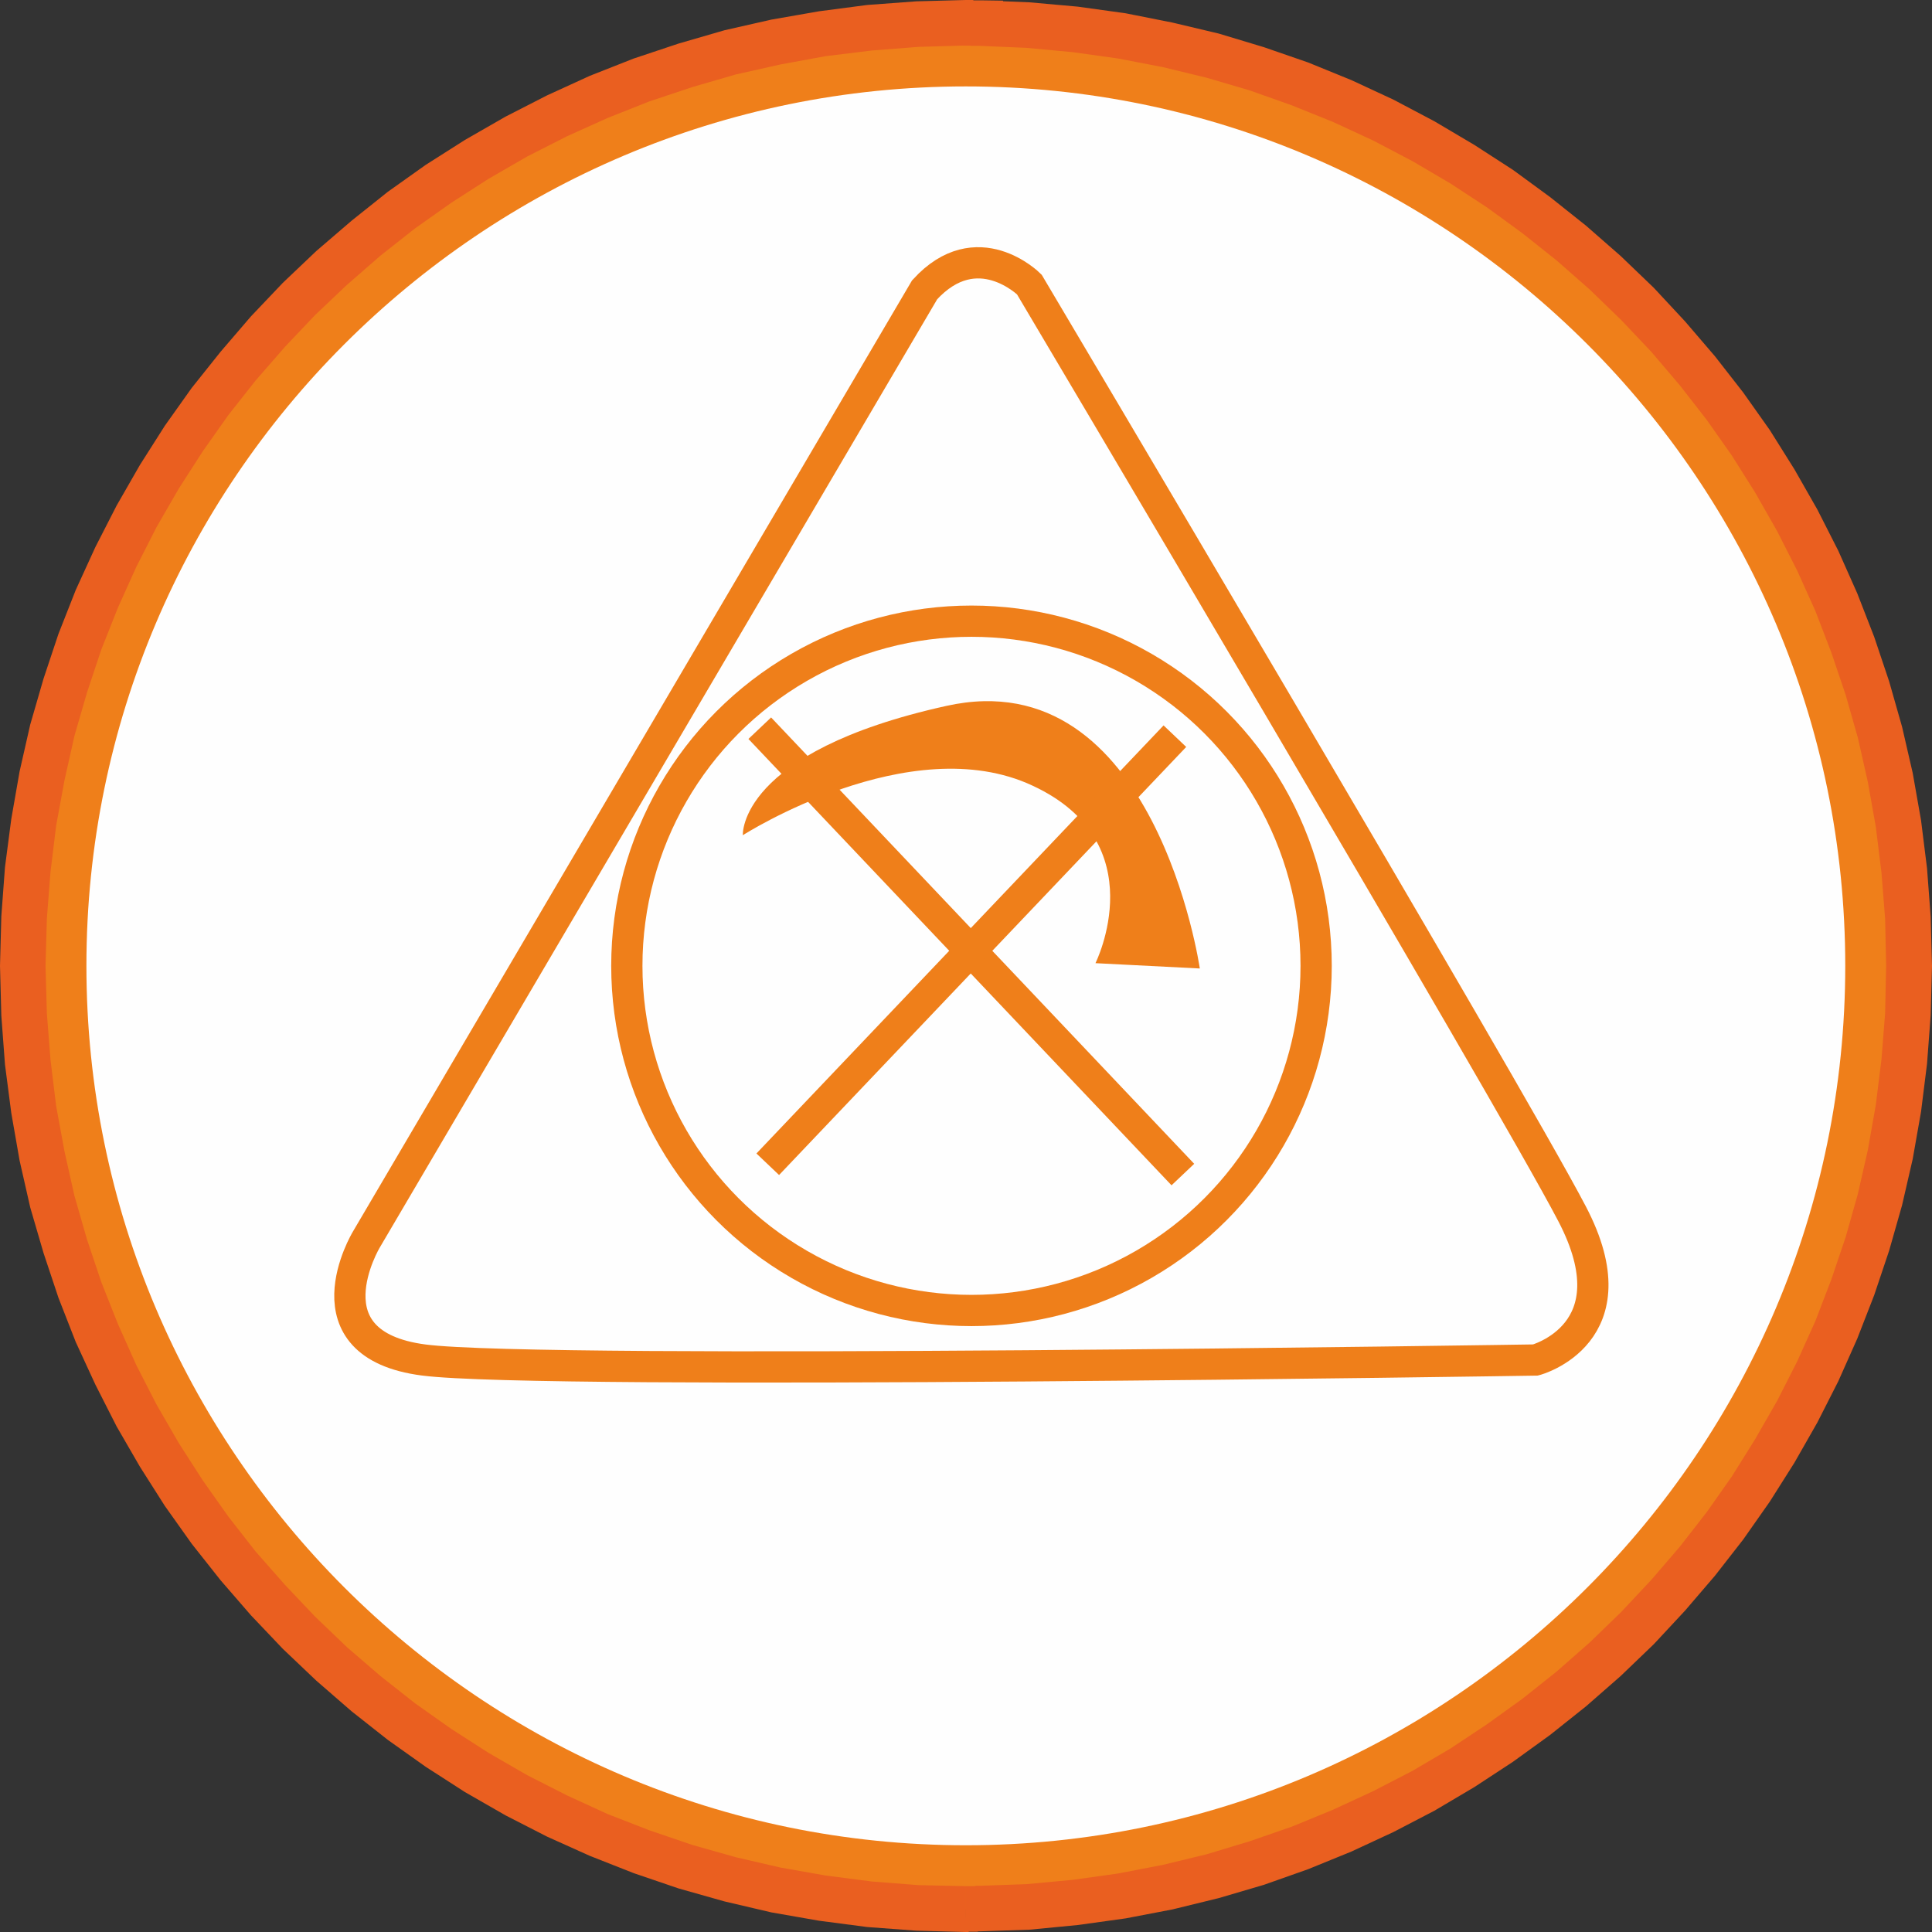
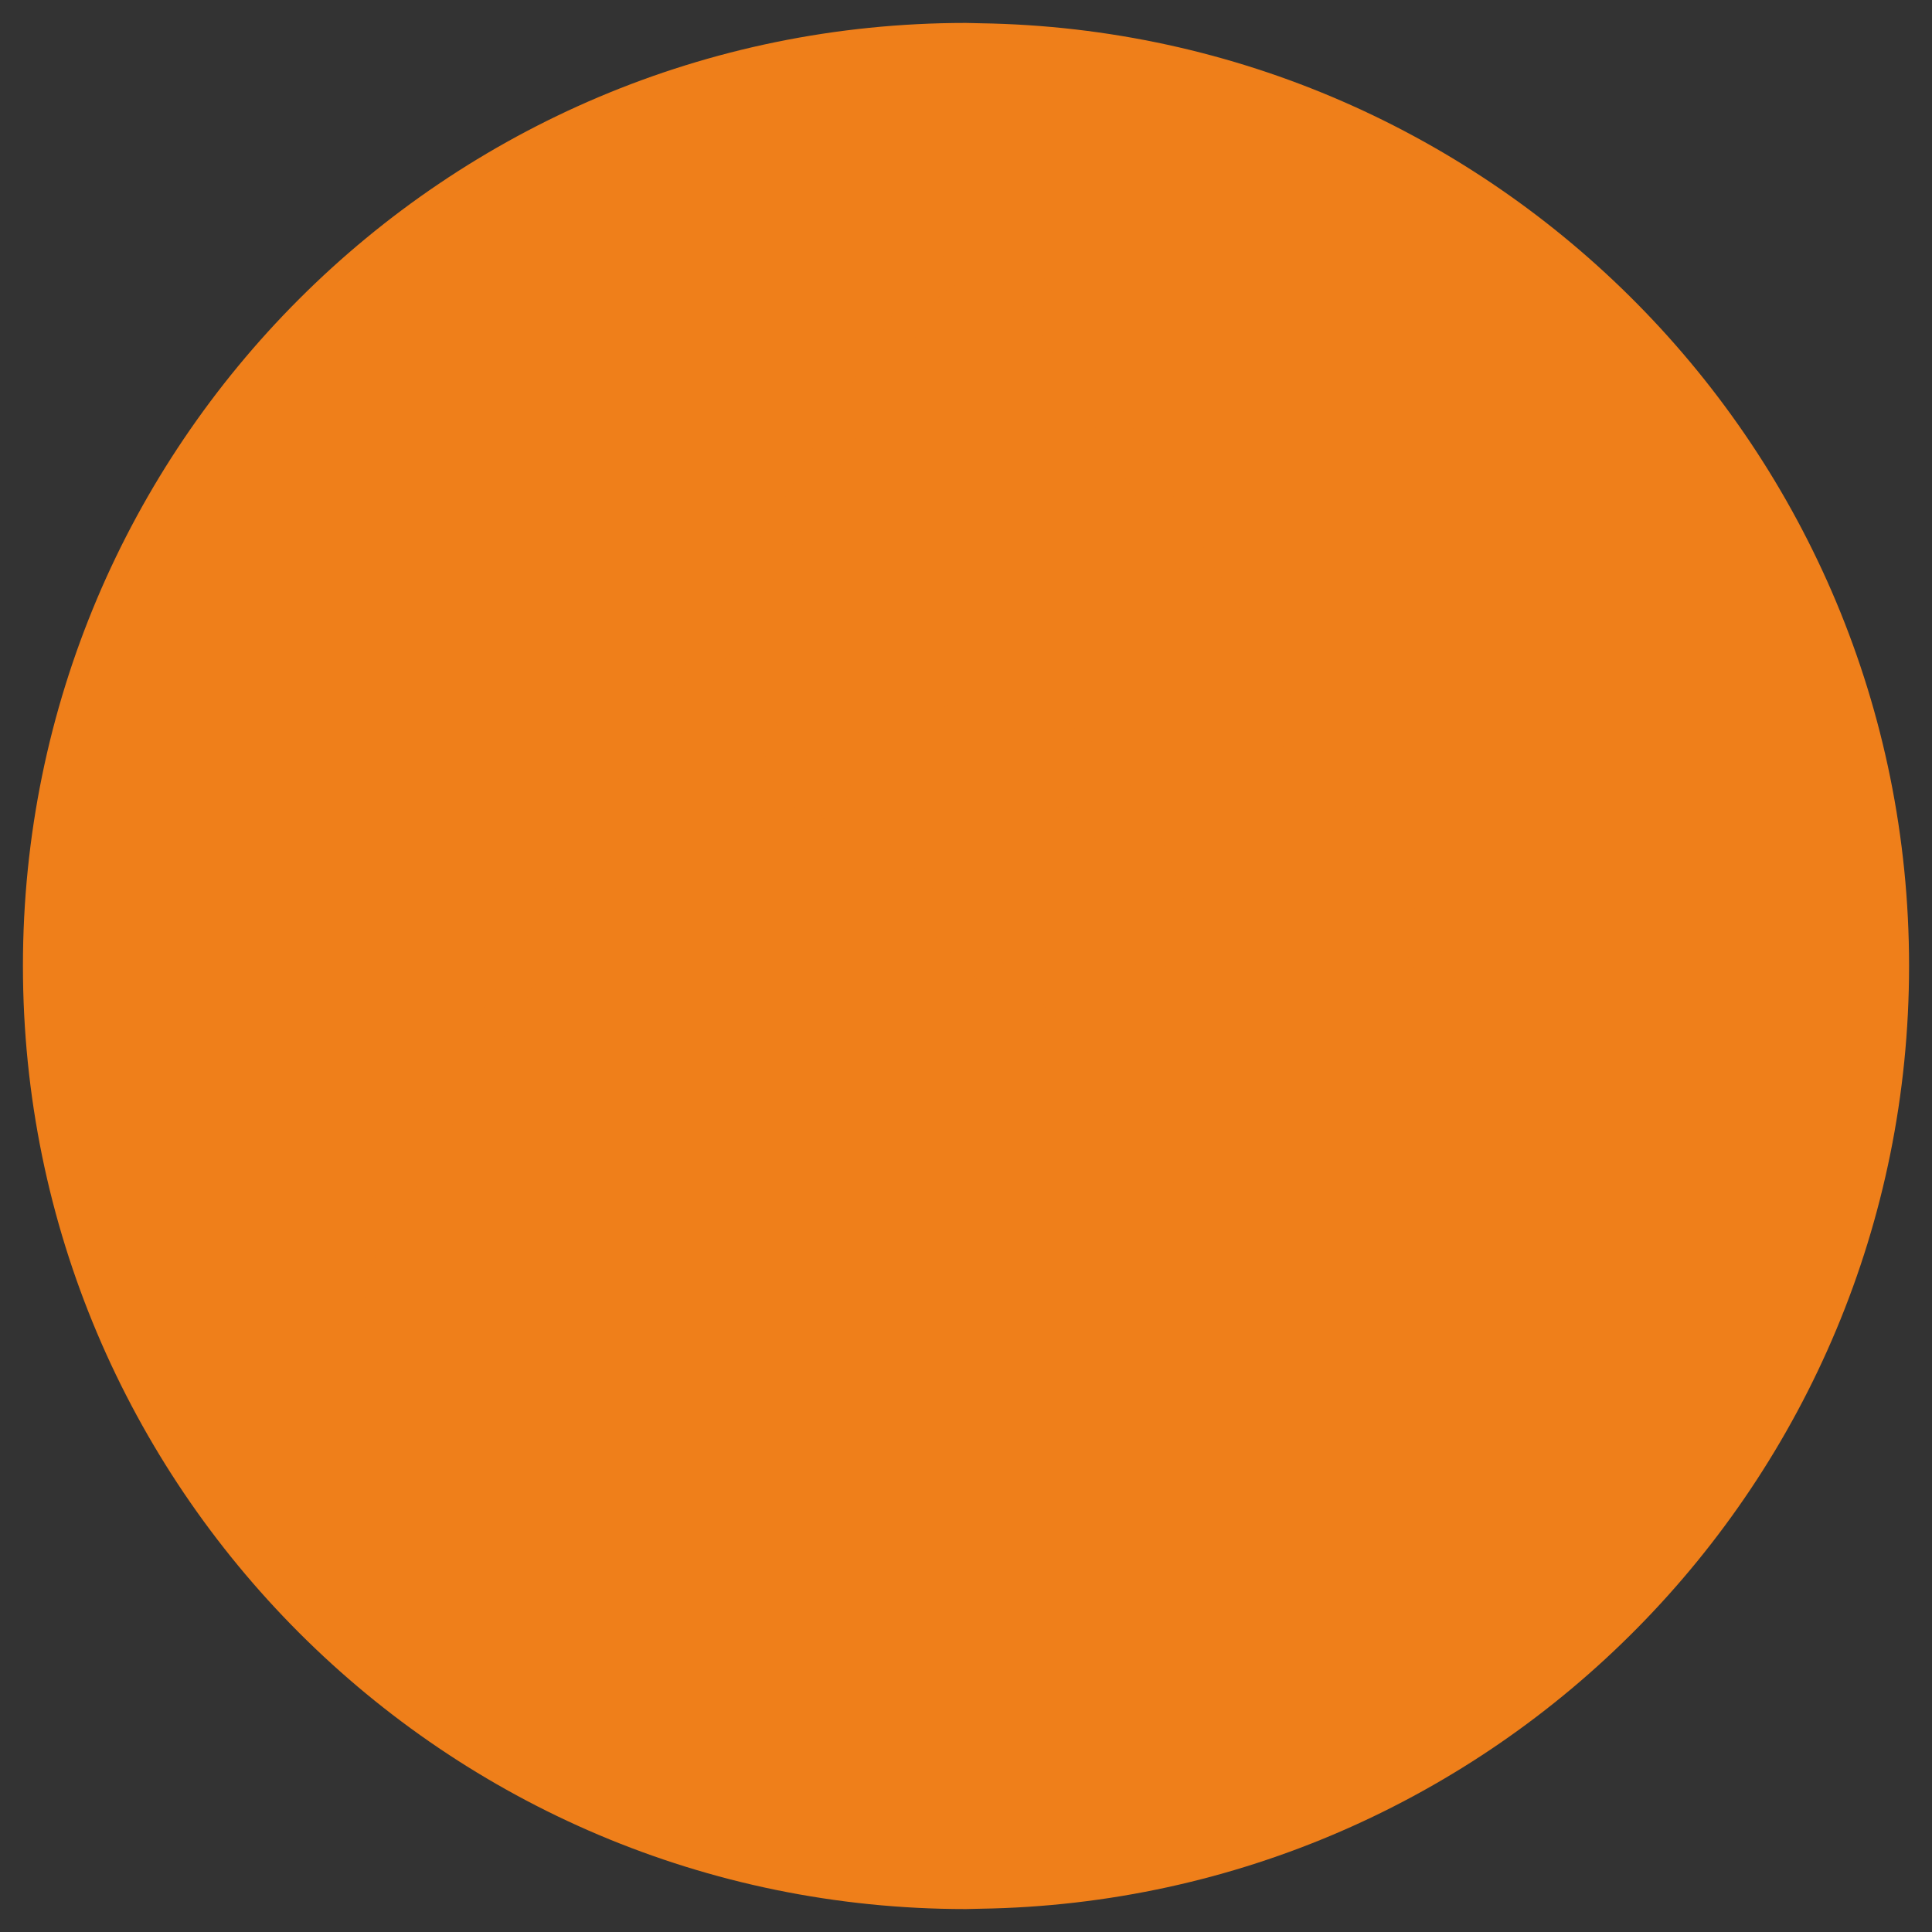
<svg xmlns="http://www.w3.org/2000/svg" xml:space="preserve" width="178px" height="178px" version="1.1" style="shape-rendering:geometricPrecision; text-rendering:geometricPrecision; image-rendering:optimizeQuality; fill-rule:evenodd; clip-rule:evenodd" viewBox="0 0 58.13 58.13">
  <rect x="0" y="0" width="58.13" height="58.13" fill="#333333" stroke="none" />
  <defs>
    <style type="text/css">
   
    .str3 {stroke:#EF7F1A;stroke-width:0.94;stroke-miterlimit:2.613}
    .str2 {stroke:#EF7F1A;stroke-width:0.94;stroke-miterlimit:2.613}
    .str1 {stroke:#EF7F1A;stroke-width:0.94;stroke-miterlimit:2.613}
    .str0 {stroke:#EF7F1A;stroke-width:0.94;stroke-miterlimit:2.613}
    .fil3 {fill:none}
    .fil4 {fill:#EF7F1A}
    .fil2 {fill:#FEFEFE;fill-rule:nonzero}
    .fil0 {fill:#EF7F1A;fill-rule:nonzero}
    .fil1 {fill:#EA5F20;fill-rule:nonzero}
   
  </style>
  </defs>
  <g id="Layer_x0020_1">
    <g>
      <path class="fil0" d="M29.06 0.69c-15.67,0 -28.37,12.7 -28.37,28.37 0,15.67 12.7,28.38 28.37,28.38 0.15,0 0.29,-0.01 0.43,-0.01l0 0c15.47,-0.23 27.95,-12.84 27.95,-28.37 0,-15.52 -12.48,-28.13 -27.95,-28.36l0 0c-0.14,0 -0.28,-0.01 -0.43,-0.01z" />
-       <path id="_1" class="fil1" d="M1.37 29.06l-1.37 0 0 0 0.04 -1.49 0.11 -1.48 0.19 -1.45 0.25 -1.43 0.32 -1.41 0.4 -1.38 0.45 -1.35 0.52 -1.32 0.59 -1.29 0.64 -1.25 0.7 -1.22 0.75 -1.18 0.81 -1.14 0.87 -1.09 0.91 -1.06 0.96 -1.01 1.01 -0.96 1.06 -0.91 1.09 -0.87 1.14 -0.81 1.18 -0.75 1.22 -0.7 1.25 -0.64 1.29 -0.59 1.32 -0.52 1.35 -0.45 1.38 -0.4 1.41 -0.32 1.43 -0.25 1.45 -0.19 1.48 -0.11 1.49 -0.04 0 1.37 -1.42 0.04 -1.41 0.11 -1.39 0.17 -1.36 0.25 -1.34 0.3 -1.31 0.38 -1.29 0.43 -1.26 0.5 -1.22 0.55 -1.2 0.61 -1.16 0.67 -1.12 0.72 -1.09 0.77 -1.04 0.82 -1.01 0.88 -0.96 0.91 -0.91 0.96 -0.88 1.01 -0.82 1.04 -0.77 1.09 -0.72 1.12 -0.67 1.16 -0.61 1.2 -0.55 1.22 -0.5 1.26 -0.43 1.29 -0.38 1.31 -0.3 1.34 -0.25 1.36 -0.17 1.39 -0.11 1.41 -0.04 1.42 0 0zm27.69 27.69l0 1.38 0 0 -1.49 -0.04 -1.48 -0.11 -1.45 -0.19 -1.43 -0.25 -1.41 -0.33 -1.38 -0.39 -1.35 -0.46 -1.32 -0.52 -1.29 -0.58 -1.25 -0.64 -1.22 -0.7 -1.18 -0.76 -1.14 -0.81 -1.09 -0.86 -1.06 -0.92 -1.01 -0.96 -0.96 -1.01 -0.91 -1.05 -0.87 -1.1 -0.81 -1.14 -0.75 -1.18 -0.7 -1.21 -0.64 -1.26 -0.59 -1.28 -0.52 -1.33 -0.45 -1.35 -0.4 -1.37 -0.32 -1.41 -0.25 -1.43 -0.19 -1.46 -0.11 -1.47 -0.04 -1.5 1.37 0 0.04 1.43 0.11 1.4 0.17 1.39 0.25 1.36 0.3 1.34 0.38 1.32 0.43 1.28 0.5 1.26 0.55 1.23 0.61 1.19 0.67 1.16 0.72 1.12 0.77 1.09 0.82 1.05 0.88 1 0.91 0.96 0.96 0.92 1.01 0.87 1.04 0.82 1.09 0.77 1.12 0.72 1.16 0.67 1.2 0.61 1.22 0.56 1.26 0.49 1.29 0.44 1.31 0.37 1.34 0.31 1.36 0.24 1.39 0.18 1.41 0.11 1.42 0.03 0 0zm1.12 0.68l-1.38 0 0.71 0.68 -0.03 0 -0.02 0 -0.03 0 -0.02 0.01 -0.03 0 -0.03 0 -0.02 0 -0.03 0 -0.03 0 -0.02 0 -0.03 0 -0.03 0 -0.03 0 -0.03 0.01 -0.04 0 -0.03 0 0 -1.38 0.02 0 0.03 0 0.02 0 0.02 0 0.03 0 0.02 0 0.02 0 0.03 0 0.02 0 0.03 0 0.03 0 0.02 -0.01 0.03 0 0.04 0 0.02 0 0.03 0 0.71 0.69zm-0.71 -0.69l0.71 -0.02 0 0.71 -0.71 -0.69zm-0.67 0.69l0 0 1.38 0 0 0 -0.68 0.68 -0.7 -0.68zm0.7 0.68l-0.7 0.01 0 -0.69 0.7 0.68zm27.25 -29.05l1.38 0 0 0 -0.04 1.49 -0.11 1.46 -0.18 1.44 -0.25 1.42 -0.32 1.39 -0.39 1.37 -0.45 1.34 -0.51 1.31 -0.57 1.28 -0.63 1.24 -0.69 1.21 -0.74 1.17 -0.8 1.14 -0.85 1.09 -0.9 1.05 -0.94 1.01 -1 0.96 -1.04 0.91 -1.08 0.86 -1.12 0.81 -1.16 0.76 -1.2 0.71 -1.23 0.64 -1.27 0.59 -1.3 0.53 -1.33 0.47 -1.36 0.4 -1.39 0.34 -1.41 0.27 -1.44 0.2 -1.45 0.14 -1.48 0.05 -0.02 -1.37 1.41 -0.05 1.39 -0.13 1.36 -0.19 1.35 -0.26 1.32 -0.32 1.29 -0.39 1.27 -0.44 1.24 -0.51 1.21 -0.56 1.18 -0.61 1.14 -0.67 1.1 -0.73 1.07 -0.77 1.03 -0.82 0.99 -0.87 0.95 -0.92 0.9 -0.96 0.86 -1 0.81 -1.04 0.76 -1.08 0.7 -1.12 0.66 -1.15 0.6 -1.18 0.55 -1.22 0.48 -1.25 0.43 -1.27 0.37 -1.31 0.3 -1.32 0.24 -1.36 0.17 -1.37 0.11 -1.39 0.03 -1.42 0 0zm-27.95 -28.36l1.38 0 -0.68 -0.69 1.48 0.06 1.45 0.13 1.44 0.2 1.41 0.28 1.39 0.33 1.36 0.41 1.33 0.46 1.3 0.53 1.27 0.59 1.23 0.65 1.2 0.71 1.16 0.75 1.12 0.82 1.08 0.86 1.04 0.91 1 0.96 0.94 1.01 0.9 1.05 0.85 1.09 0.8 1.13 0.74 1.18 0.69 1.21 0.63 1.24 0.57 1.28 0.51 1.31 0.45 1.34 0.39 1.37 0.32 1.39 0.25 1.42 0.18 1.44 0.11 1.46 0.04 1.48 -1.38 0 -0.03 -1.41 -0.11 -1.39 -0.17 -1.38 -0.24 -1.35 -0.3 -1.33 -0.37 -1.3 -0.43 -1.27 -0.48 -1.25 -0.55 -1.22 -0.6 -1.18 -0.66 -1.16 -0.7 -1.11 -0.76 -1.08 -0.81 -1.04 -0.86 -1.01 -0.9 -0.95 -0.95 -0.92 -0.99 -0.87 -1.03 -0.82 -1.07 -0.78 -1.1 -0.72 -1.14 -0.67 -1.18 -0.62 -1.21 -0.56 -1.24 -0.5 -1.27 -0.45 -1.29 -0.38 -1.32 -0.32 -1.35 -0.26 -1.36 -0.19 -1.39 -0.13 -1.41 -0.06 -0.68 -0.68zm0.68 0.68l-0.68 -0.01 0 -0.67 0.68 0.68zm0.7 -0.68l0 0 -1.38 0 0 0 0.7 -0.69 0.68 0.69zm-0.68 -0.69l0.68 0.01 0 0.68 -0.68 -0.69zm-0.44 1.36l0 -1.37 0 0 0.03 0 0.04 0 0.03 0 0.03 0 0.03 0 0.02 0 0.03 0 0.03 0.01 0.03 0 0.02 0 0.03 0 0.02 0 0.03 0 0.03 0 0.02 0 0.02 0 -0.02 1.37 -0.03 0 -0.03 0 -0.03 0 -0.03 0 -0.02 0 -0.04 0 -0.02 0 -0.03 0 -0.03 0 -0.02 -0.01 -0.02 0 -0.03 0 -0.02 0 -0.02 0 -0.03 0 -0.02 0 0 0z" />
    </g>
-     <path class="fil2" d="M29.06 55.52c-14.59,0 -26.46,-11.87 -26.46,-26.46 0,-14.59 11.87,-26.46 26.46,-26.46 14.59,0 26.46,11.87 26.46,26.46 0,14.59 -11.87,26.46 -26.46,26.46z" />
    <g id="_2534764947040">
-       <circle class="fil3 str0" cx="29.23" cy="29.06" r="10.37" />
      <path class="fil3 str1" d="M27.82 8.72l-16.8 28.58c0,0 -1.89,3.15 1.73,3.62 3.61,0.47 33.45,0 33.45,0 0,0 2.99,-0.79 1.1,-4.4 -1.88,-3.61 -16.33,-27.96 -16.33,-27.96 0,0 -1.57,-1.57 -3.15,0.16z" />
      <path class="fil4" d="M22.35 25.13c0,0 5.03,-3.22 8.72,-1.49 3.7,1.72 1.89,5.34 1.89,5.34l3.14 0.16c0,0 -1.35,-9.3 -7.63,-7.9 -6.28,1.39 -6.12,3.89 -6.12,3.89z" />
      <line class="fil3 str2" x1="22.86" y1="21.91" x2="35.59" y2="35.34" />
-       <line class="fil3 str3" x1="23.1" y1="35.03" x2="35.35" y2="22.15" />
    </g>
  </g>
</svg>